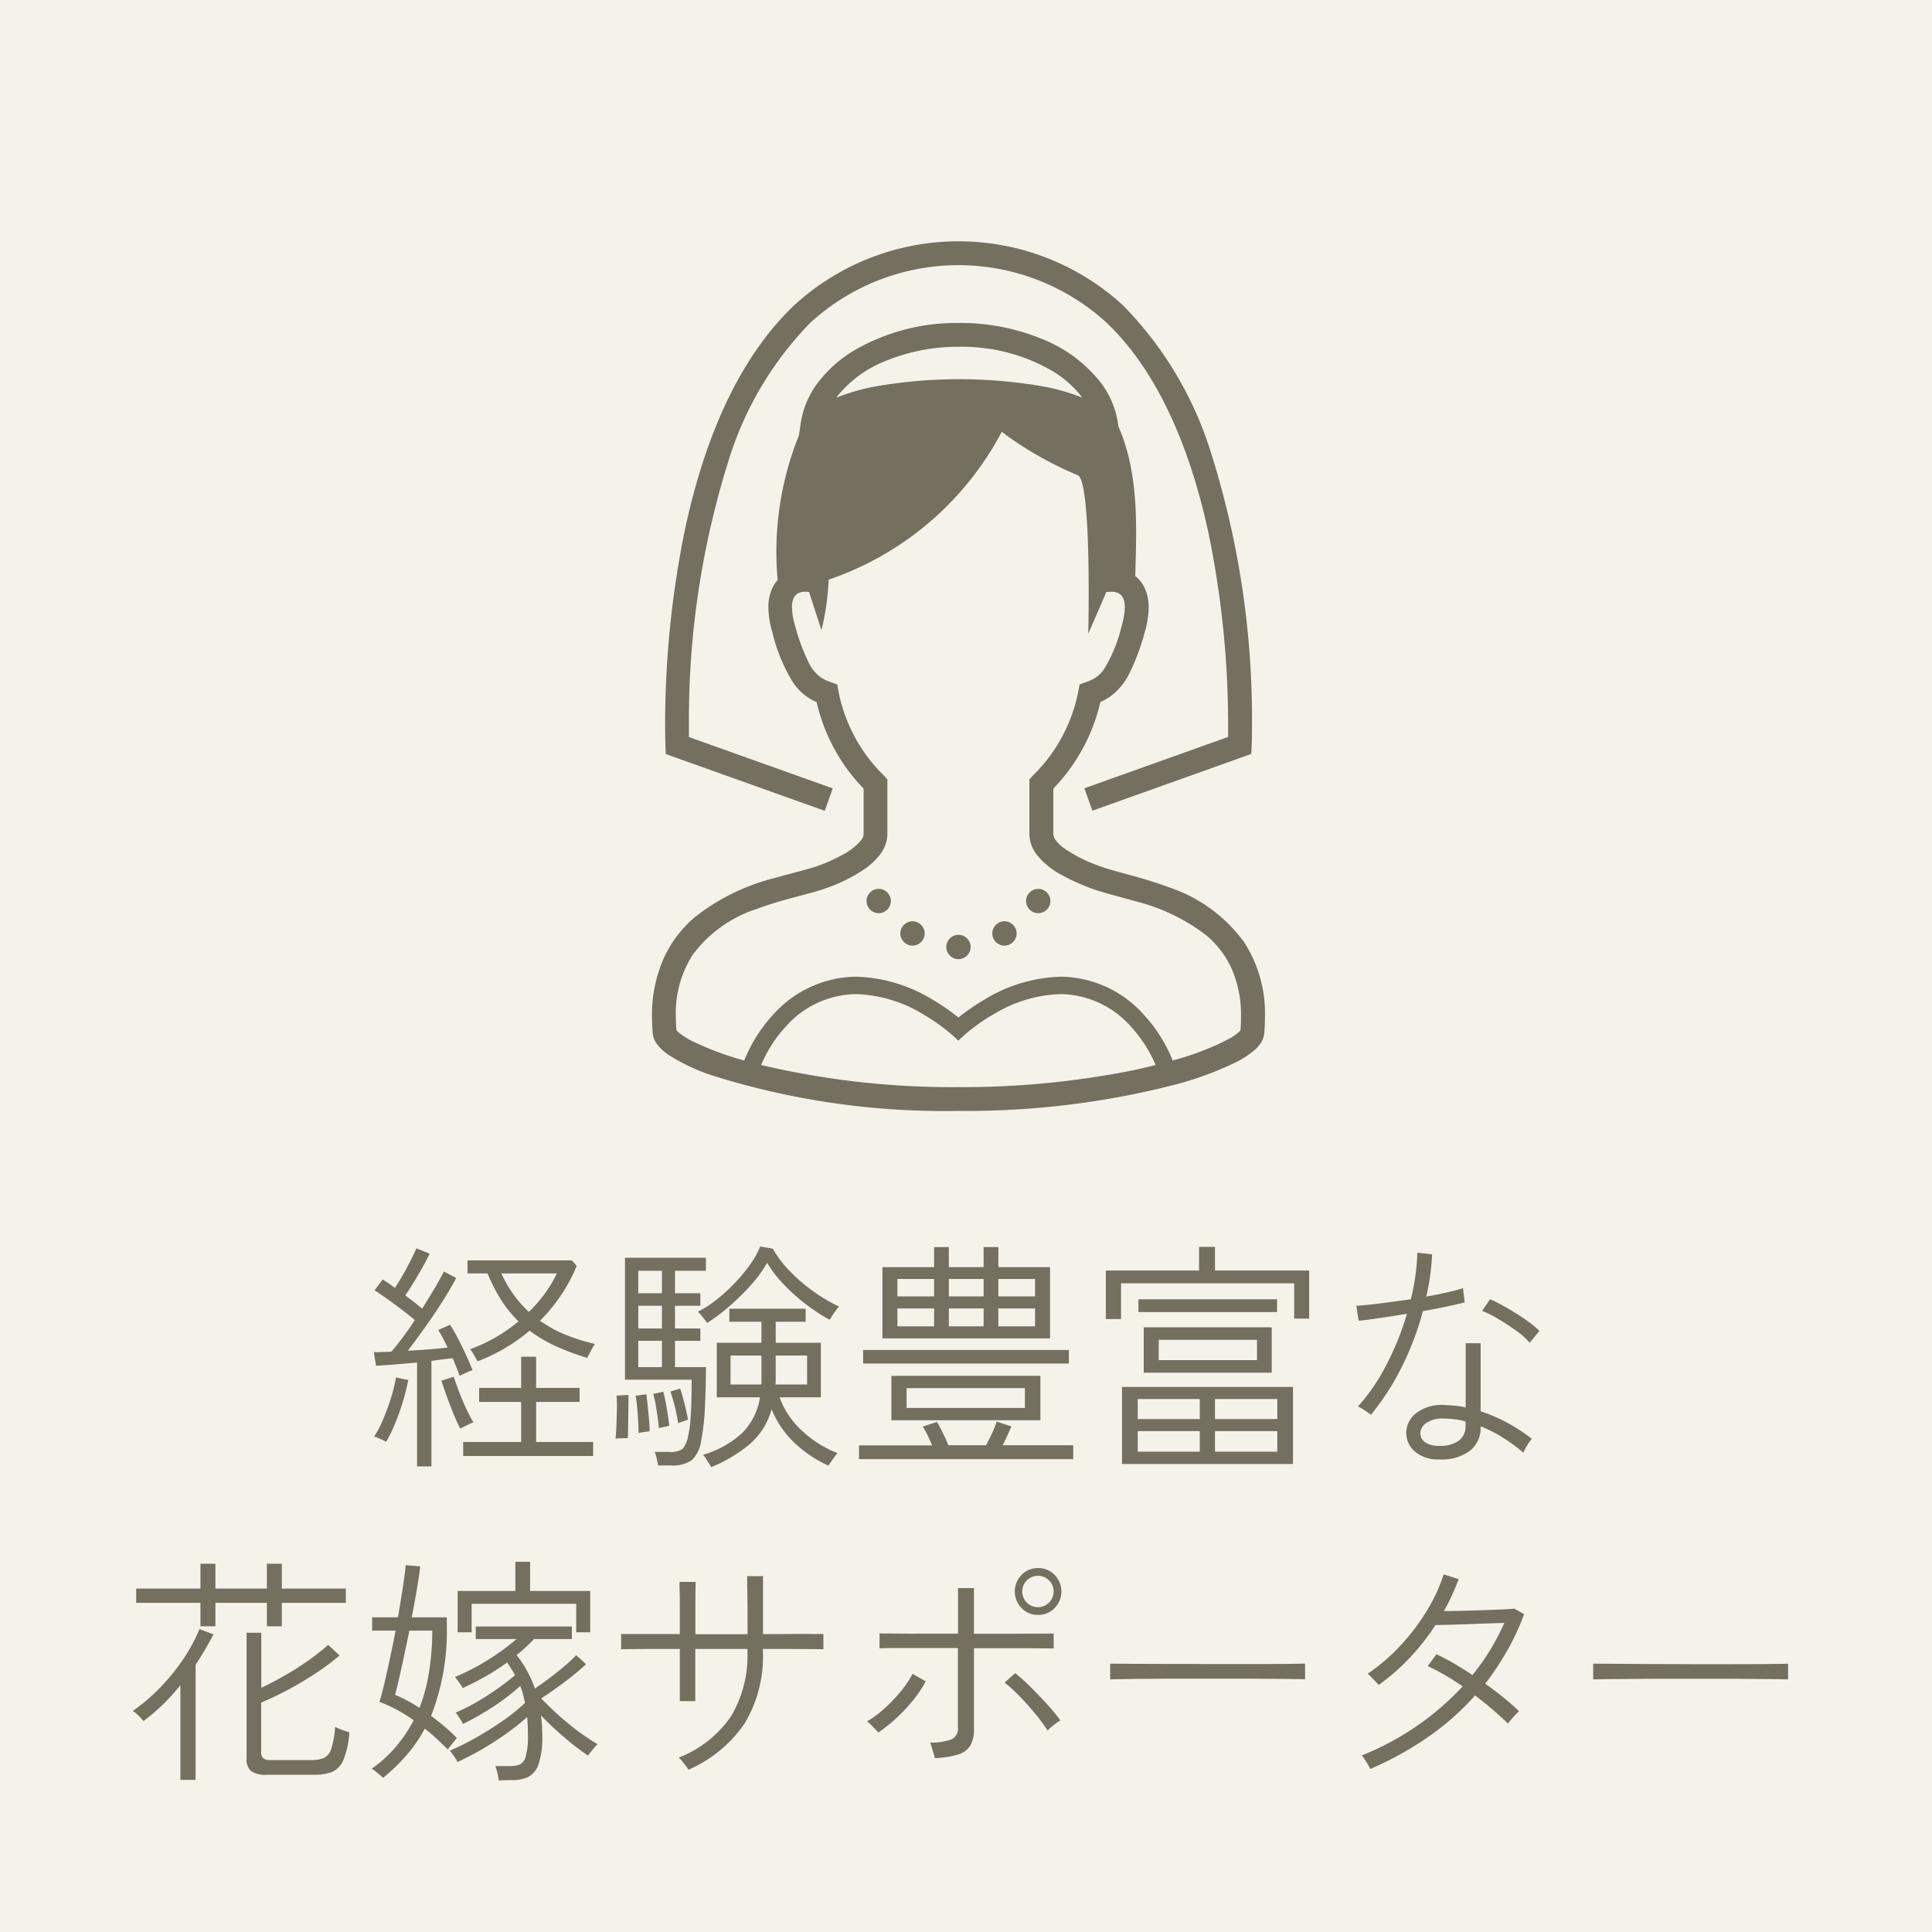
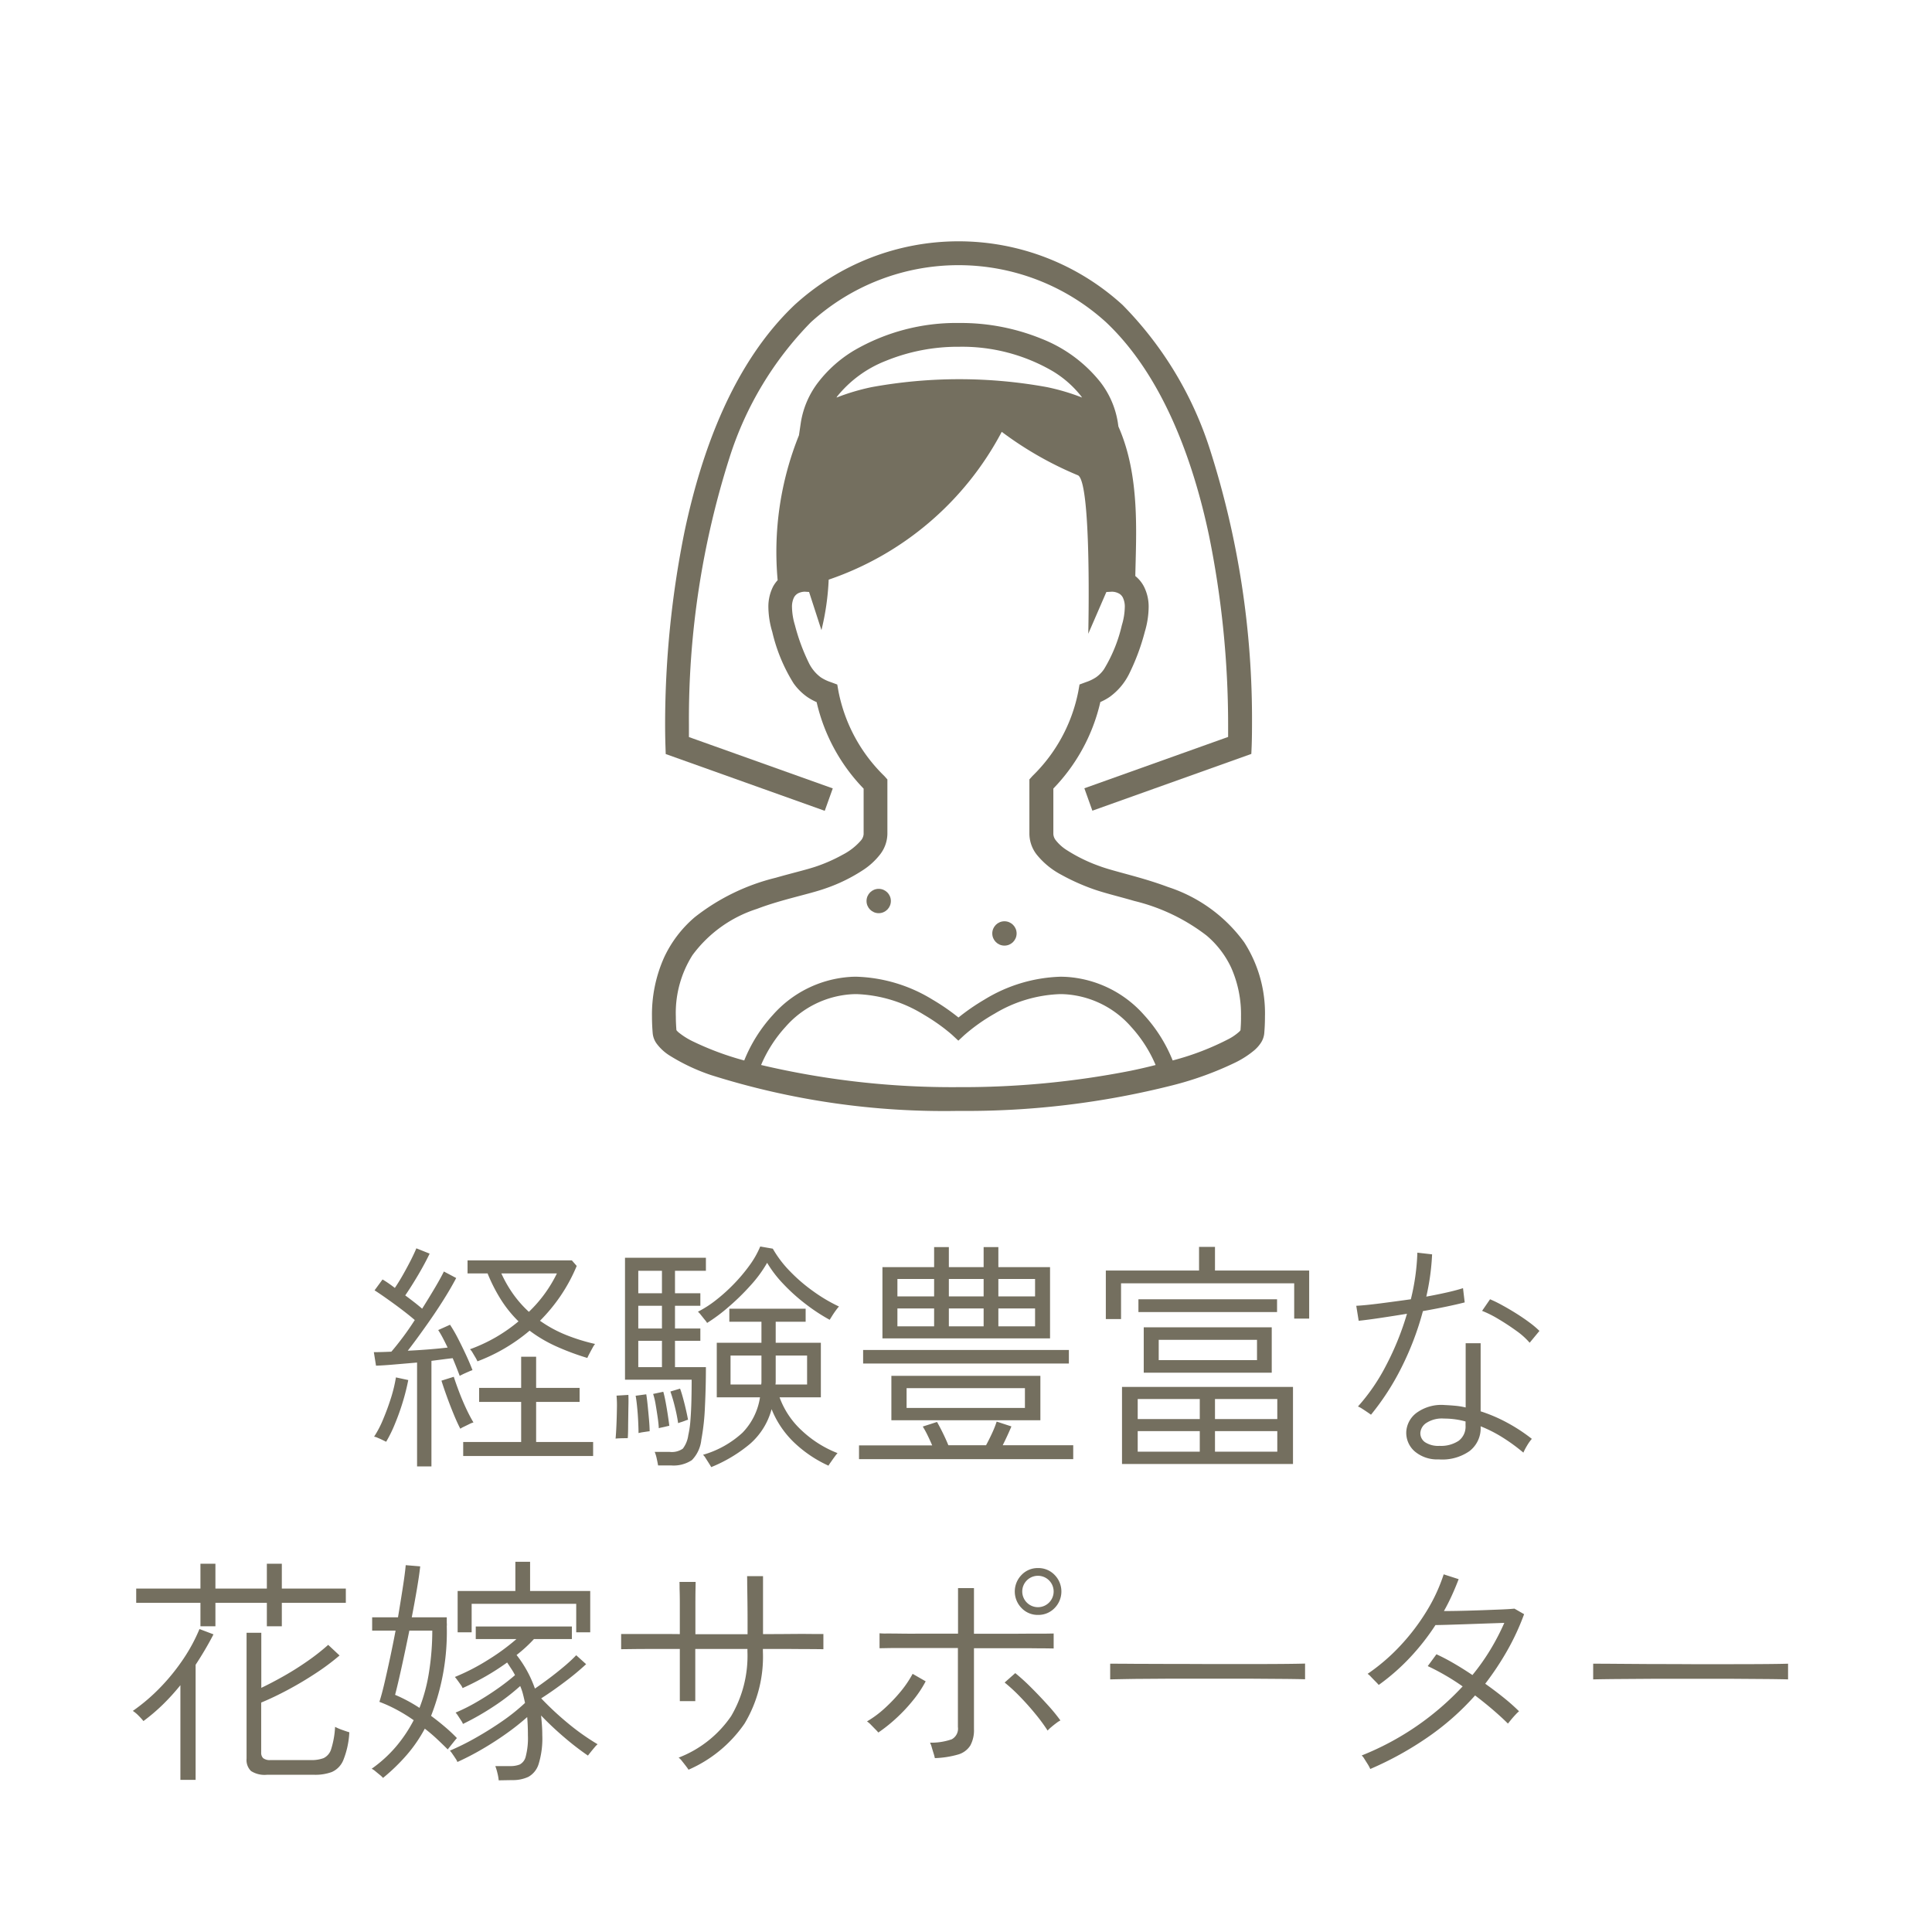
<svg xmlns="http://www.w3.org/2000/svg" width="80" height="80" viewBox="0 0 80 80">
  <g transform="translate(-198 -460)">
-     <rect width="80" height="80" transform="translate(198 460)" fill="#f5f2e9" />
    <g transform="translate(149.447 470)">
      <circle cx="0.504" cy="0.504" r="0.504" transform="translate(84.434 26.805)" fill="#746f5f" />
-       <circle cx="0.504" cy="0.504" r="0.504" transform="translate(85.834 28.148)" fill="#746f5f" />
-       <circle cx="0.504" cy="0.504" r="0.504" transform="translate(87.737 28.708)" fill="#746f5f" />
-       <circle cx="0.504" cy="0.504" r="0.504" transform="translate(91.04 26.805)" fill="#746f5f" />
      <circle cx="0.504" cy="0.504" r="0.504" transform="translate(89.641 28.148)" fill="#746f5f" />
      <path d="M83.215,21.223,89.8,23.574l.332-.928L84.176,20.52c0-.136,0-.312,0-.525A35.714,35.714,0,0,1,85.858,8.944a14.062,14.062,0,0,1,3.367-5.6,9.083,9.083,0,0,1,12.224,0c2.294,2.166,3.584,5.6,4.269,8.863a39.369,39.369,0,0,1,.785,7.783c0,.213,0,.388,0,.525l-5.953,2.126.332.928,6.582-2.351.014-.331c0-.006.014-.332.014-.9a36.645,36.645,0,0,0-1.742-11.377,15.033,15.033,0,0,0-3.619-5.984,10.069,10.069,0,0,0-13.58,0c-2.528,2.4-3.842,6.012-4.555,9.375a40.28,40.28,0,0,0-.806,7.986c0,.566.014.891.014.9Z" transform="translate(-7.096)" fill="#746f5f" />
      <path d="M100.072,73.627a6.309,6.309,0,0,0-3.154-2.288c-.572-.215-1.131-.374-1.624-.509s-.919-.247-1.207-.355a6.578,6.578,0,0,1-1.4-.689,1.78,1.78,0,0,1-.41-.375.455.455,0,0,1-.107-.266V67.262a7.582,7.582,0,0,0,1.946-3.582,2.381,2.381,0,0,0,.39-.215,2.6,2.6,0,0,0,.807-.961,9.1,9.1,0,0,0,.644-1.733,3.685,3.685,0,0,0,.159-1.008,1.834,1.834,0,0,0-.2-.875,1.372,1.372,0,0,0-.352-.426c.033-1.766.2-4.163-.7-6.19l-.024-.167a3.673,3.673,0,0,0-.729-1.68A5.836,5.836,0,0,0,91.7,48.645a8.857,8.857,0,0,0-3.423-.661,8.425,8.425,0,0,0-4.367,1.143,5.32,5.32,0,0,0-1.467,1.3,3.673,3.673,0,0,0-.729,1.68l-.078.527a12.929,12.929,0,0,0-.882,6,1.363,1.363,0,0,0-.184.254,1.835,1.835,0,0,0-.2.875,3.7,3.7,0,0,0,.16,1.008A7.018,7.018,0,0,0,81.41,62.9a2.333,2.333,0,0,0,.568.569,2.386,2.386,0,0,0,.39.215,7.583,7.583,0,0,0,1.946,3.582v1.883a.46.46,0,0,1-.116.268A2.534,2.534,0,0,1,83.45,70a6.676,6.676,0,0,1-1.048.47c-.392.139-1.024.284-1.732.487a8.788,8.788,0,0,0-3.345,1.629,4.9,4.9,0,0,0-1.275,1.675,5.785,5.785,0,0,0-.5,2.45q0,.331.03.685a.865.865,0,0,0,.151.411,1.975,1.975,0,0,0,.562.519,8.11,8.11,0,0,0,1.7.8A32,32,0,0,0,88.241,80.61a34.775,34.775,0,0,0,8.872-1.062,13.652,13.652,0,0,0,2.6-.945,3.88,3.88,0,0,0,.774-.5,1.512,1.512,0,0,0,.265-.294.87.87,0,0,0,.151-.411q.03-.354.029-.684A5.433,5.433,0,0,0,100.072,73.627ZM83.223,51.019a4.868,4.868,0,0,1,2.008-1.466,7.893,7.893,0,0,1,3.042-.584,7.451,7.451,0,0,1,3.852,1,4.333,4.333,0,0,1,1.2,1.052c.012.016.022.033.034.05a9.021,9.021,0,0,0-1.453-.431,20.243,20.243,0,0,0-7.259,0,8.987,8.987,0,0,0-1.453.432C83.2,51.053,83.211,51.036,83.223,51.019ZM95.367,78.949a36.027,36.027,0,0,1-7.126.677,34.488,34.488,0,0,1-8.173-.917,5.548,5.548,0,0,1,1.015-1.582,3.961,3.961,0,0,1,2.7-1.345q.121-.008.241-.008a5.67,5.67,0,0,1,2.78.851,8.16,8.16,0,0,1,.877.592c.1.08.184.147.237.193l.06.052.014.013,0,0,.244.227.244-.227,0,0a7.587,7.587,0,0,1,1.257-.891,5.618,5.618,0,0,1,2.711-.81q.12,0,.241.008a3.959,3.959,0,0,1,2.7,1.345,5.561,5.561,0,0,1,1.016,1.583C96.082,78.792,95.737,78.873,95.367,78.949Zm4.552-1.678-.042.05a2.109,2.109,0,0,1-.425.3,11.111,11.111,0,0,1-2.341.9,6.213,6.213,0,0,0-1.185-1.883,4.681,4.681,0,0,0-3.184-1.575c-.1-.006-.192-.009-.286-.009a6.375,6.375,0,0,0-3.143.949,8.774,8.774,0,0,0-1.072.74,8.786,8.786,0,0,0-1.073-.74,6.375,6.375,0,0,0-3.142-.949c-.095,0-.19,0-.287.009a4.682,4.682,0,0,0-3.184,1.575,6.222,6.222,0,0,0-1.185,1.884,12.123,12.123,0,0,1-2.147-.8,3.006,3.006,0,0,1-.575-.366.569.569,0,0,1-.086-.09c-.015-.194-.024-.382-.024-.56a4.477,4.477,0,0,1,.69-2.547A5.333,5.333,0,0,1,79.9,72.244c.522-.2,1.05-.346,1.534-.476s.925-.239,1.29-.367a6.93,6.93,0,0,0,1.6-.786,2.9,2.9,0,0,0,.658-.607,1.427,1.427,0,0,0,.316-.863v-2.26l-.126-.141a6.675,6.675,0,0,1-1.9-3.507l-.05-.282-.269-.1a1.733,1.733,0,0,1-.416-.2,1.625,1.625,0,0,1-.5-.614,8.178,8.178,0,0,1-.567-1.542,2.74,2.74,0,0,1-.122-.738.86.86,0,0,1,.082-.411.417.417,0,0,1,.235-.2.676.676,0,0,1,.206-.04l.184.012.512,1.58a10.584,10.584,0,0,0,.3-2.09,12.75,12.75,0,0,0,7.166-6.121,14.586,14.586,0,0,0,3.135,1.792c.6.149.448,6.569.448,6.569l.749-1.728.237-.013a.635.635,0,0,1,.3.084.4.4,0,0,1,.144.155.86.86,0,0,1,.082.411,2.736,2.736,0,0,1-.122.738,6.159,6.159,0,0,1-.739,1.822,1.327,1.327,0,0,1-.328.333,1.734,1.734,0,0,1-.416.2l-.269.1-.05.282a6.676,6.676,0,0,1-1.9,3.507l-.126.141v2.26a1.428,1.428,0,0,0,.3.85,3.258,3.258,0,0,0,1.023.839,8.792,8.792,0,0,0,1.24.564c.488.181,1.111.324,1.79.522a7.972,7.972,0,0,1,2.979,1.426,3.9,3.9,0,0,1,1.024,1.335,4.76,4.76,0,0,1,.406,2.033C99.943,76.891,99.934,77.077,99.919,77.271Z" transform="translate(0 -44.61)" fill="#746f5f" />
    </g>
    <path d="M-20.23-3.63a1.421,1.421,0,0,0-.08-.155q-.06-.1-.125-.21a.533.533,0,0,0-.105-.135,6.757,6.757,0,0,0,1.075-.5,6.78,6.78,0,0,0,.935-.655,5.017,5.017,0,0,1-.705-.865A6.825,6.825,0,0,1-19.81-7.27h-.83v-.54h4.32l.2.23a6.933,6.933,0,0,1-.665,1.235A7.165,7.165,0,0,1-17.64-5.31a5.268,5.268,0,0,0,1.085.59,7.893,7.893,0,0,0,1.195.37.882.882,0,0,0-.1.155q-.07.125-.135.25t-.085.175a10.585,10.585,0,0,1-1.31-.49,5.767,5.767,0,0,1-1.08-.64A7.347,7.347,0,0,1-20.23-3.63ZM-22.73.72v-4.3l-.935.08q-.455.04-.765.05l-.09-.56q.14,0,.325-.005t.4-.015q.2-.23.46-.575t.51-.735q-.22-.19-.515-.415t-.6-.44q-.3-.215-.55-.375l.33-.45q.12.07.25.16t.26.19q.17-.25.345-.56t.325-.605q.15-.3.22-.475l.55.22q-.19.4-.47.875t-.54.855q.19.14.37.28t.33.27q.29-.46.535-.875t.365-.665l.51.27q-.23.44-.57.975T-22.4-5.04q-.375.53-.715.97.44-.02.875-.055t.775-.075q-.1-.21-.2-.4t-.19-.325l.49-.22a5.934,5.934,0,0,1,.33.57q.17.33.33.675t.27.635a1.265,1.265,0,0,0-.155.06q-.115.05-.225.1l-.15.075q-.06-.16-.135-.35t-.155-.38q-.19.02-.415.05l-.465.06V.72Zm1.91-.43V-.29h2.4V-1.95h-1.74v-.58h1.74V-3.82h.62v1.29H-16v.58h-1.8V-.29h2.36V.29Zm2.72-5.97a5.554,5.554,0,0,0,1.16-1.59h-2.3a5.155,5.155,0,0,0,.515.89A4.68,4.68,0,0,0-18.1-5.68ZM-24.01-.3l-.145-.07q-.1-.05-.21-.095A.459.459,0,0,0-24.51-.51a4.185,4.185,0,0,0,.375-.72q.185-.44.33-.9a6.152,6.152,0,0,0,.2-.835l.51.11a8.775,8.775,0,0,1-.22.885q-.14.465-.32.9A5.527,5.527,0,0,1-24.01-.3Zm3.07-.54q-.13-.25-.28-.615t-.285-.74q-.135-.375-.215-.635l.51-.16q.09.28.225.635t.29.685q.155.33.3.57a.833.833,0,0,0-.165.065l-.225.11A1.114,1.114,0,0,0-20.94-.84ZM-10.55.75q-.02-.04-.09-.15l-.14-.22a.585.585,0,0,0-.11-.14A4.065,4.065,0,0,0-9.255-.675,2.672,2.672,0,0,0-8.53-2.14h-1.79V-4.4h1.85v-.87H-9.8v-.54h3.16v.54H-7.88v.87h1.87v2.26H-7.72A3.488,3.488,0,0,0-6.79-.755,4.588,4.588,0,0,0-5.32.17a1.632,1.632,0,0,0-.115.145Q-5.52.43-5.595.54a1.642,1.642,0,0,0-.1.15A5.134,5.134,0,0,1-7.065-.22,3.934,3.934,0,0,1-8.05-1.65,2.9,2.9,0,0,1-8.94-.215,6.01,6.01,0,0,1-10.55.75Zm-2.2-.07q-.02-.12-.06-.3A1.529,1.529,0,0,0-12.89.12h.62a.791.791,0,0,0,.545-.135A1.174,1.174,0,0,0-11.5-.57a4.177,4.177,0,0,0,.09-.63q.03-.38.04-.815t.01-.855h-2.76V-7.92h3.35v.54h-1.28v.93H-11v.52h-1.05v.94H-11v.51h-1.05v1.09h1.28q0,.82-.04,1.64a9.523,9.523,0,0,1-.15,1.37,1.412,1.412,0,0,1-.39.84,1.377,1.377,0,0,1-.87.22Zm2.03-5.9a.862.862,0,0,0-.1-.135q-.08-.1-.16-.2a.825.825,0,0,0-.12-.13,4.5,4.5,0,0,0,.74-.475,7.163,7.163,0,0,0,.74-.665,6.978,6.978,0,0,0,.65-.77,3.834,3.834,0,0,0,.45-.79l.52.09a4.619,4.619,0,0,0,.715.94,6.89,6.89,0,0,0,.975.835A6.651,6.651,0,0,0-5.26-5.9a1.569,1.569,0,0,0-.125.155q-.085.115-.16.235t-.1.16a7.627,7.627,0,0,1-.985-.645,7.684,7.684,0,0,1-.93-.835,4.856,4.856,0,0,1-.675-.88,5.223,5.223,0,0,1-.685.935,9.638,9.638,0,0,1-.915.895A7.048,7.048,0,0,1-10.72-5.22Zm2.83,2.55h1.31v-1.2h-1.3V-2.8A.76.76,0,0,1-7.89-2.67Zm-1.86,0h1.27A.76.76,0,0,0-8.47-2.8V-3.87H-9.75Zm-3.82-.72h.98V-4.48h-.98Zm0-1.6h.98v-.94h-.98Zm0-1.46h.98v-.93h-.98Zm-.94,6.02q.02-.21.035-.555t.02-.69a4.785,4.785,0,0,0-.015-.535l.49-.03q.01.19,0,.54l-.01.7q0,.35-.015.55l-.255.005Q-14.44-.44-14.51-.43Zm.95-.23q0-.19-.015-.5t-.045-.6q-.03-.295-.06-.445l.44-.06q.03.18.06.475t.055.585q.025.29.025.47-.02,0-.12.015l-.2.03Q-13.52-.67-13.56-.66Zm.84-.2q-.01-.2-.05-.47t-.085-.535a2.921,2.921,0,0,0-.1-.415l.42-.09q.05.17.1.44t.09.535q.04.265.06.435a.816.816,0,0,0-.12.025q-.1.025-.2.045A.708.708,0,0,0-12.72-.86Zm.8-.21a6.678,6.678,0,0,0-.135-.675,6.575,6.575,0,0,0-.185-.635l.4-.12q.06.16.125.4t.12.48q.055.24.085.41a.49.49,0,0,0-.11.035q-.09.035-.185.065A1.16,1.16,0,0,0-11.92-1.07Zm8.46-3.51V-7.53h2.14v-.83h.61v.83H.73v-.83h.61v.83H3.48v2.95Zm.37,3.39V-3.03H3.08v1.84ZM-4.43.42V-.15H-1.4q-.09-.21-.19-.415a4,4,0,0,0-.2-.365l.59-.19q.12.21.245.465t.225.5H.83q.13-.24.25-.5a4.186,4.186,0,0,0,.19-.48l.61.2q-.15.36-.36.78H4.44V.42Zm.17-3.96V-4.1H4.26v.56Zm1.8,1.84h4.9v-.82h-4.9Zm-.38-3.38h1.52v-.74H-2.84Zm4.18,0H2.86v-.74H1.34ZM-2.84-6.32h1.52v-.72H-2.84Zm4.18,0H2.86v-.72H1.34ZM-.71-5.08H.73v-.74H-.71Zm0-1.24H.73v-.72H-.71ZM6.46.62V-2.57h7.08V.62Zm.9-3.78V-5.04h5.3v1.88ZM5.79-5.38V-7.39H9.65v-.98h.66v.98h3.9V-5.4h-.62V-6.86H6.42v1.48Zm2.19,1.7h4.07v-.84H7.98ZM7.14-5.67V-6.2h5.74v.53ZM10.31.11h2.58V-.74H10.31Zm-3.2,0H9.68V-.74H7.11Zm3.2-1.35h2.58v-.83H10.31Zm-3.2,0H9.68v-.83H7.11ZM19.57.43a1.432,1.432,0,0,1-1-.34A1.022,1.022,0,0,1,18.23-.7a1.052,1.052,0,0,1,.41-.785,1.744,1.744,0,0,1,1.19-.335q.22.01.435.03a3.054,3.054,0,0,1,.425.07V-4.38h.62v2.82a6.446,6.446,0,0,1,1.135.49,7,7,0,0,1,.985.65,1.809,1.809,0,0,0-.195.275A2.376,2.376,0,0,0,23.08.15a7.561,7.561,0,0,0-.84-.615,5.562,5.562,0,0,0-.93-.475v.03a1.19,1.19,0,0,1-.465,1A1.971,1.971,0,0,1,19.57.43Zm-2.8-1.85q-.04-.03-.15-.105T16.4-1.67a.865.865,0,0,0-.17-.09A8.09,8.09,0,0,0,17.4-3.47a11.669,11.669,0,0,0,.86-2.13q-.61.1-1.15.18t-.85.11l-.1-.62q.38-.02,1-.1T18.42-6.2a9.217,9.217,0,0,0,.27-1.93l.61.07a9.778,9.778,0,0,1-.24,1.75q.44-.08.84-.17t.68-.18l.07.59q-.31.08-.765.175t-.965.185a12.141,12.141,0,0,1-.885,2.33A10.476,10.476,0,0,1,16.77-1.42ZM19.61-.13A1.318,1.318,0,0,0,20.4-.34a.732.732,0,0,0,.285-.63v-.17a3.3,3.3,0,0,0-.89-.12,1.179,1.179,0,0,0-.715.17.537.537,0,0,0-.265.41.447.447,0,0,0,.195.4A1,1,0,0,0,19.61-.13ZM23.34-4.4a3.063,3.063,0,0,0-.56-.5q-.36-.26-.74-.485a4.454,4.454,0,0,0-.67-.335l.33-.48a5.2,5.2,0,0,1,.5.245q.285.155.58.34t.55.375a3.823,3.823,0,0,1,.415.35ZM-28.95,13.49a1.042,1.042,0,0,1-.655-.155.638.638,0,0,1-.185-.515V7.61h.61V9.89q.44-.21.935-.49t.975-.615a9.1,9.1,0,0,0,.86-.675l.47.44a9.545,9.545,0,0,1-1,.745q-.555.365-1.135.675t-1.11.53v2.07a.311.311,0,0,0,.08.23.444.444,0,0,0,.31.08h1.65A1.415,1.415,0,0,0-26.6,12.8a.608.608,0,0,0,.315-.38,3.66,3.66,0,0,0,.16-.915,2.136,2.136,0,0,0,.29.125q.18.065.3.1a3.55,3.55,0,0,1-.25,1.155.912.912,0,0,1-.475.49,1.972,1.972,0,0,1-.715.115ZM-31.7,7.34V6.37h-2.66V5.78h2.66V4.75h.62V5.78h2.13V4.75h.62V5.78h2.65v.59h-2.65v.97h-.62V6.37h-2.13v.97Zm-.83,6.36V9.78a9.113,9.113,0,0,1-.725.8,7.747,7.747,0,0,1-.805.685q-.09-.11-.21-.23a1.381,1.381,0,0,0-.23-.19,7.726,7.726,0,0,0,1.165-1,8.5,8.5,0,0,0,.94-1.17,7.032,7.032,0,0,0,.655-1.22l.58.22q-.16.31-.345.625t-.395.635V13.7Zm13.18.02a1.915,1.915,0,0,0-.055-.31,2.281,2.281,0,0,0-.085-.28h.62a1.037,1.037,0,0,0,.39-.065.5.5,0,0,0,.25-.335,3.011,3.011,0,0,0,.09-.87q0-.4-.03-.76a9.928,9.928,0,0,1-.865.685q-.485.345-1.01.65a10.986,10.986,0,0,1-1.015.525.59.59,0,0,0-.075-.14q-.065-.1-.135-.2a1.155,1.155,0,0,0-.1-.13,10.351,10.351,0,0,0,1.075-.535q.575-.325,1.115-.7a8.212,8.212,0,0,0,.92-.74q-.04-.19-.085-.365a2.2,2.2,0,0,0-.115-.335,8.954,8.954,0,0,1-1.085.835,10.987,10.987,0,0,1-1.285.735.59.59,0,0,0-.075-.14l-.13-.2a.939.939,0,0,0-.1-.13,7.379,7.379,0,0,0,.86-.43q.45-.26.87-.555a8.938,8.938,0,0,0,.73-.565,2.3,2.3,0,0,0-.155-.265L-19,8.84a9.975,9.975,0,0,1-.9.58q-.475.27-.945.48a.548.548,0,0,0-.08-.14q-.07-.1-.14-.195a1.292,1.292,0,0,0-.1-.125,8.8,8.8,0,0,0,1.36-.7,9.031,9.031,0,0,0,1.19-.87H-20.3V7.35h3.98v.52h-1.57a5.8,5.8,0,0,1-.72.66,4.8,4.8,0,0,1,.76,1.39q.25-.17.565-.405t.625-.495a6.487,6.487,0,0,0,.52-.48l.41.37a10.827,10.827,0,0,1-.86.715q-.52.395-1,.7a12.441,12.441,0,0,0,1.1,1.025,9.571,9.571,0,0,0,1.235.875.962.962,0,0,0-.125.13q-.085.1-.165.2t-.11.14a11.449,11.449,0,0,1-.985-.76,13.052,13.052,0,0,1-.955-.9q.02.2.035.4t.015.415a3.58,3.58,0,0,1-.15,1.19.914.914,0,0,1-.425.535,1.5,1.5,0,0,1-.665.135Zm-4.79-.1a.888.888,0,0,0-.125-.12q-.1-.08-.195-.16a.7.7,0,0,0-.15-.1,5.439,5.439,0,0,0,1.015-.925,5.866,5.866,0,0,0,.725-1.085,6.679,6.679,0,0,0-.705-.435,5.826,5.826,0,0,0-.715-.325q.1-.31.21-.78t.23-1.03q.12-.56.23-1.14h-.97V6.97h1.07q.11-.66.2-1.24t.12-.92l.6.05q-.04.37-.135.93t-.215,1.18h1.45v.09q0,.06,0,.14a.624.624,0,0,1,0,.14,9.534,9.534,0,0,1-.65,3.71q.31.23.585.465a6.587,6.587,0,0,1,.485.455q-.03.03-.11.13l-.16.2q-.08.1-.11.14-.22-.22-.455-.44t-.495-.42a5.961,5.961,0,0,1-.74,1.08A7.986,7.986,0,0,1-24.14,13.62Zm3.09-6.03V5.88h2.39V4.67h.61V5.88h2.49V7.59h-.58V6.41h-4.33V7.59Zm-1.58,3.13a7.076,7.076,0,0,0,.4-1.515A10.975,10.975,0,0,0-22.1,7.52h-.95q-.16.79-.32,1.515t-.27,1.145q.24.1.495.235T-22.63,10.72Zm11.14,2.56q-.03-.05-.11-.155t-.165-.21a.621.621,0,0,0-.135-.135,4.654,4.654,0,0,0,2.175-1.72A4.915,4.915,0,0,0-9.05,8.39V8.28h-2.16v2.16h-.64V8.28h-1.09q-.54,0-.91.005l-.43.005V7.66h.83q.35,0,.765,0t.835.005V7.1q0-.345,0-.7t-.01-.605q0-.25-.005-.29h.67q0,.04-.005.29t-.005.605V7.67h2.16V7.09q0-.37-.005-.77t-.01-.7q0-.3-.005-.355h.66v2.4q.56,0,1.105-.005t.935,0h.46v.63l-.45-.005q-.39,0-.94-.005H-8.41v.11a5.373,5.373,0,0,1-.76,2.98A5.461,5.461,0,0,1-11.49,13.28Zm10.2-.48a1.662,1.662,0,0,0-.05-.19q-.04-.13-.08-.265a.905.905,0,0,0-.07-.185,2.545,2.545,0,0,0,.9-.14.5.5,0,0,0,.255-.51V8.24H-2.66q-.38,0-.63.005l-.29.005V7.63a2.191,2.191,0,0,0,.295.01q.255,0,.63.005t.805,0H-.33V5.76H.33V7.65H.99q.4,0,.84,0t.84-.005q.4,0,.66,0l.3-.005v.62l-.305-.005q-.265,0-.66-.005H.33v3.35a1.324,1.324,0,0,1-.15.675.883.883,0,0,1-.505.375A3.922,3.922,0,0,1-1.29,12.8ZM2.98,6.87a.918.918,0,0,1-.68-.285.978.978,0,0,1,0-1.37.918.918,0,0,1,.68-.285.929.929,0,0,1,.69.285.978.978,0,0,1,0,1.37A.929.929,0,0,1,2.98,6.87Zm-6.61,4.87a1.645,1.645,0,0,0-.13-.14l-.195-.2A.889.889,0,0,0-4.1,11.28a4.251,4.251,0,0,0,.74-.55,6.634,6.634,0,0,0,.665-.7A4.45,4.45,0,0,0-2.21,9.31l.54.31a4.644,4.644,0,0,1-.51.77,6.758,6.758,0,0,1-.7.75A6.421,6.421,0,0,1-3.63,11.74Zm7.01-.08a7.2,7.2,0,0,0-.495-.675q-.305-.375-.645-.725a7.028,7.028,0,0,0-.64-.59l.44-.39a8.506,8.506,0,0,1,.665.605q.355.355.68.715a7.415,7.415,0,0,1,.525.64.911.911,0,0,0-.165.105q-.115.085-.22.175A1.2,1.2,0,0,0,3.38,11.66Zm-.4-5.11a.65.65,0,1,0-.46-1.11.65.65,0,0,0,.46,1.11ZM5.97,9.54V8.89q.35,0,.99.005L8.4,8.9q.8,0,1.65.005h1.64q.79,0,1.41-.005t.94-.015v.65q-.33-.01-.945-.015l-1.39-.01q-.775,0-1.61,0t-1.63,0l-1.445.01Q6.37,9.53,5.97,9.54Zm10.77,3.71a1.517,1.517,0,0,0-.1-.19l-.145-.23a.585.585,0,0,0-.11-.14,11.514,11.514,0,0,0,4.18-2.86q-.37-.26-.745-.475t-.7-.365l.36-.49q.35.16.735.385t.755.475a8.991,8.991,0,0,0,.74-1.045A9.582,9.582,0,0,0,22.29,7.2l-.735.025-.855.03-.775.025q-.345.01-.485.01a9.573,9.573,0,0,1-1.05,1.34,8.848,8.848,0,0,1-1.3,1.14q-.04-.05-.135-.145t-.185-.19a.779.779,0,0,0-.14-.125,8.054,8.054,0,0,0,1.34-1.15,8.82,8.82,0,0,0,1.09-1.425,7.083,7.083,0,0,0,.72-1.545l.62.2q-.13.34-.28.67t-.33.65q.33,0,.75-.01t.845-.025l.78-.03q.355-.015.545-.035l.4.23a10.031,10.031,0,0,1-.7,1.51,11.909,11.909,0,0,1-.91,1.37q.41.29.775.585a8,8,0,0,1,.625.555,1.443,1.443,0,0,0-.14.135q-.1.105-.19.215l-.13.16q-.26-.26-.615-.565t-.745-.6a10.844,10.844,0,0,1-1.96,1.73A13.661,13.661,0,0,1,16.74,13.25Zm9.23-3.71V8.89q.35,0,.99.005l1.44.01q.8,0,1.65.005h1.64q.79,0,1.41-.005t.94-.015v.65q-.33-.01-.945-.015l-1.39-.01q-.775,0-1.61,0t-1.63,0l-1.445.01Q26.37,9.53,25.97,9.54Z" transform="translate(238 520)" fill="#746f5f" />
  </g>
</svg>